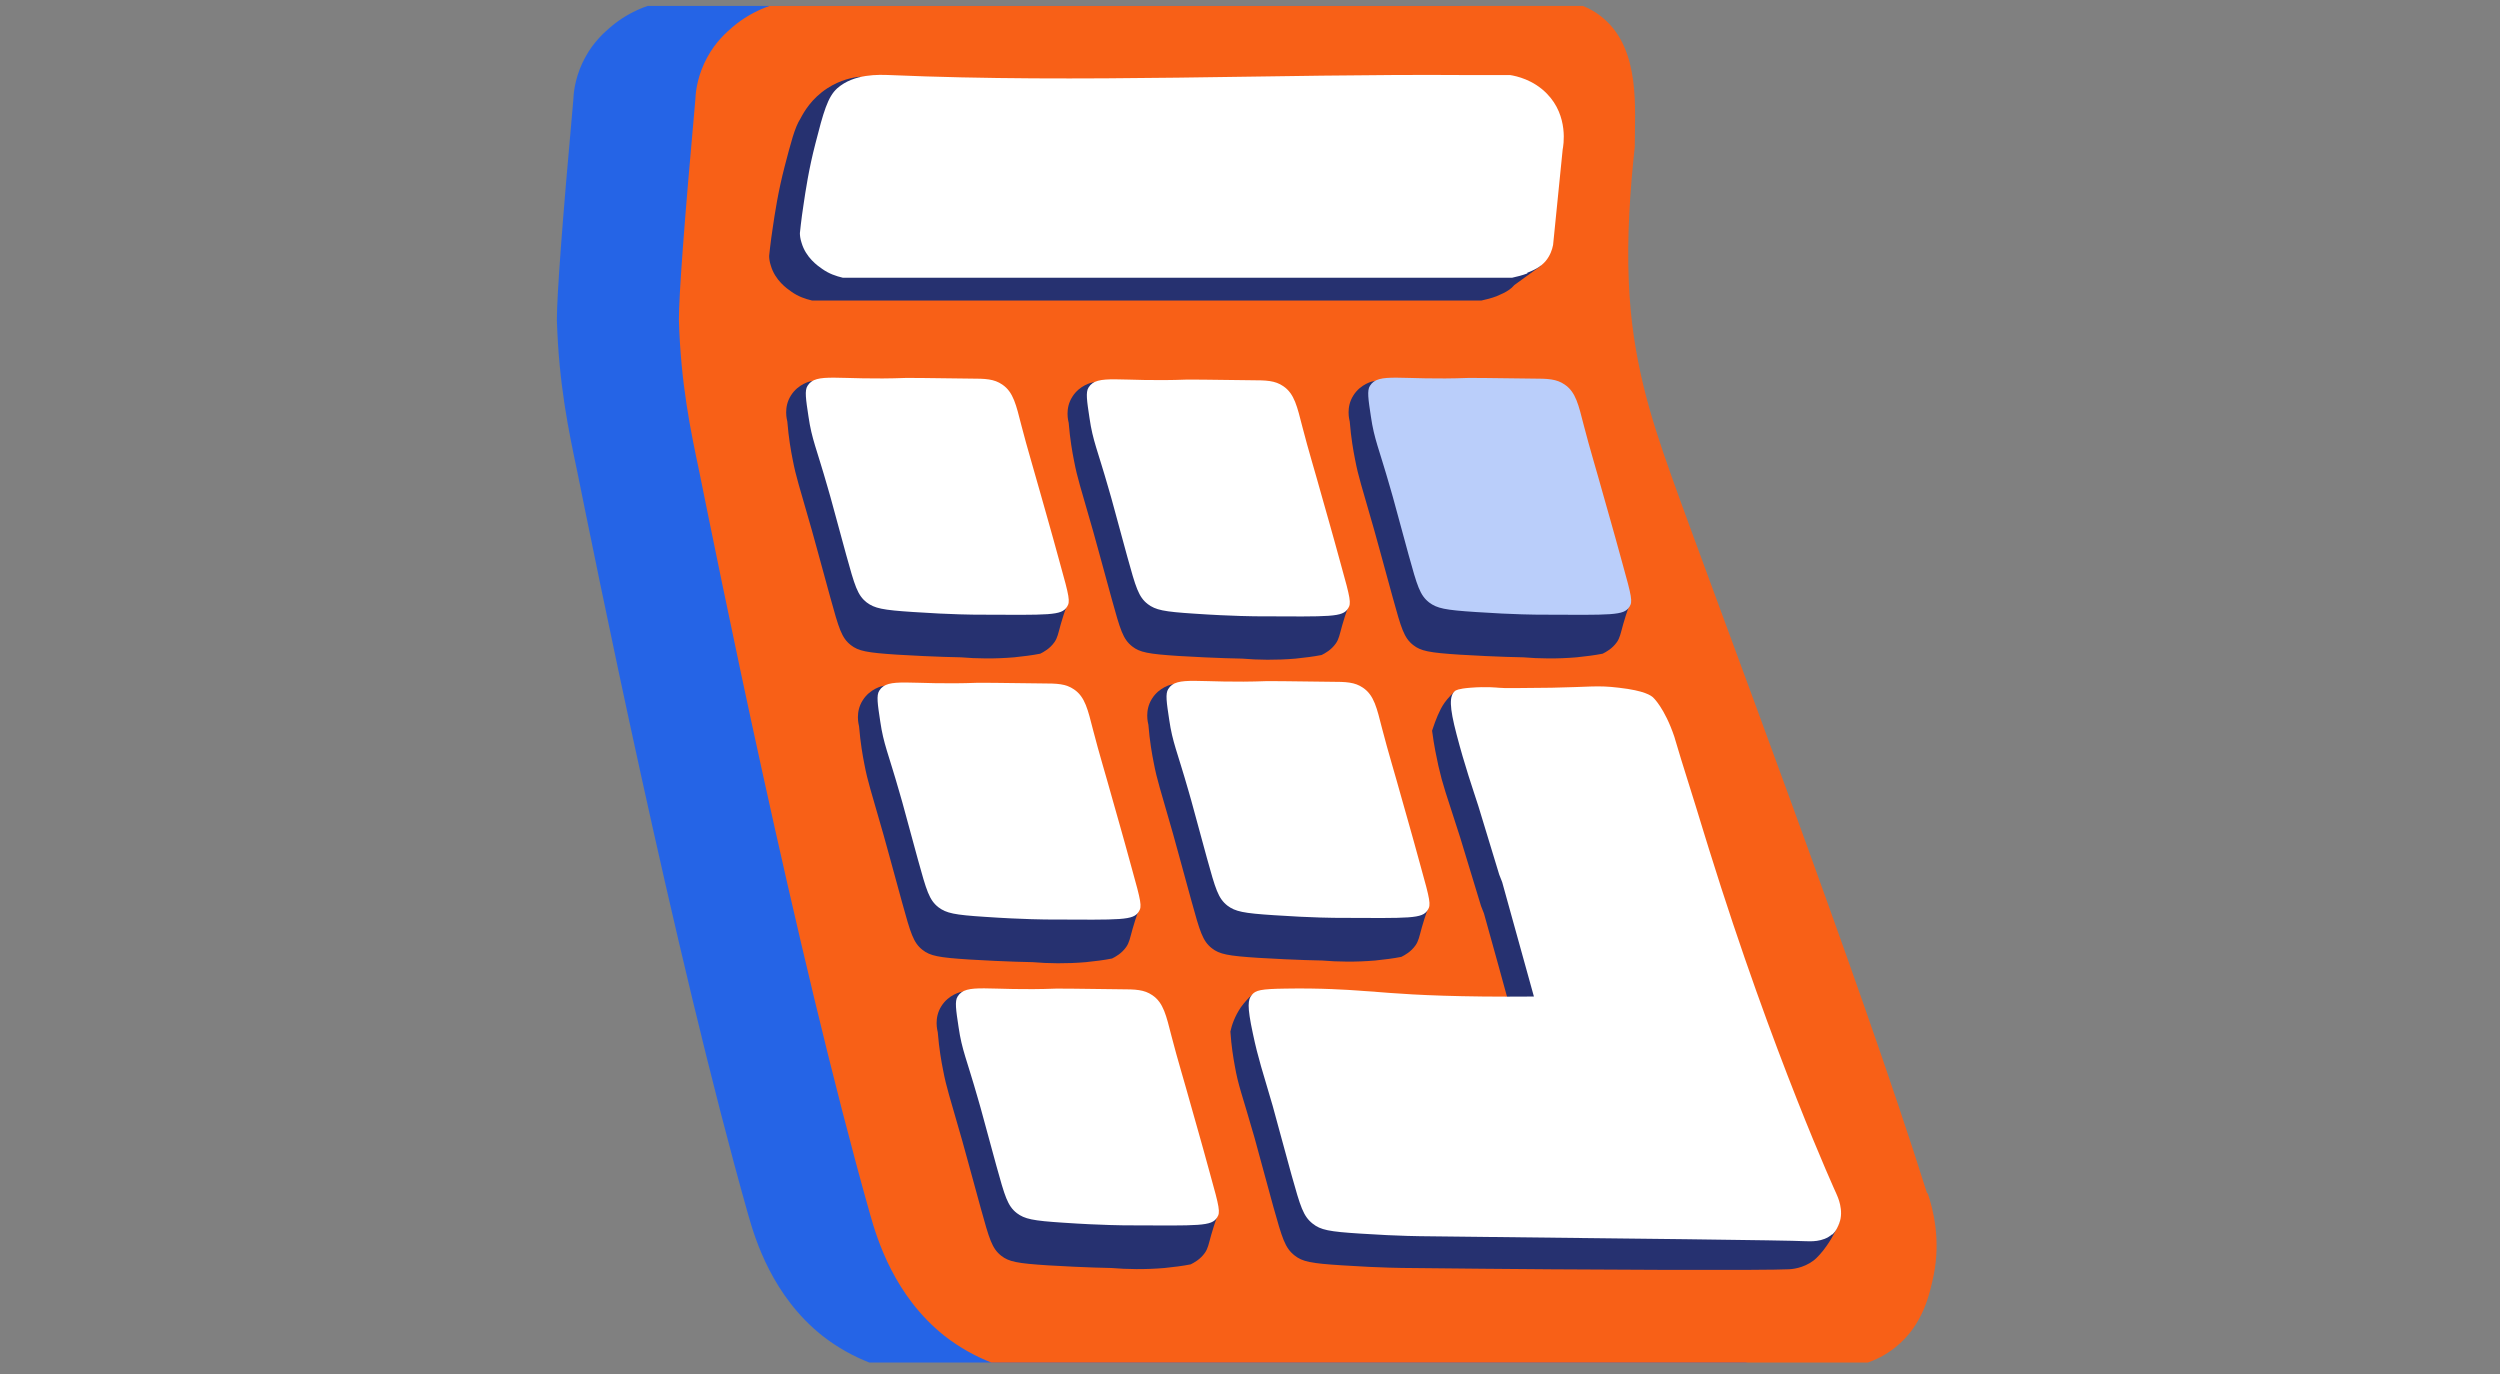
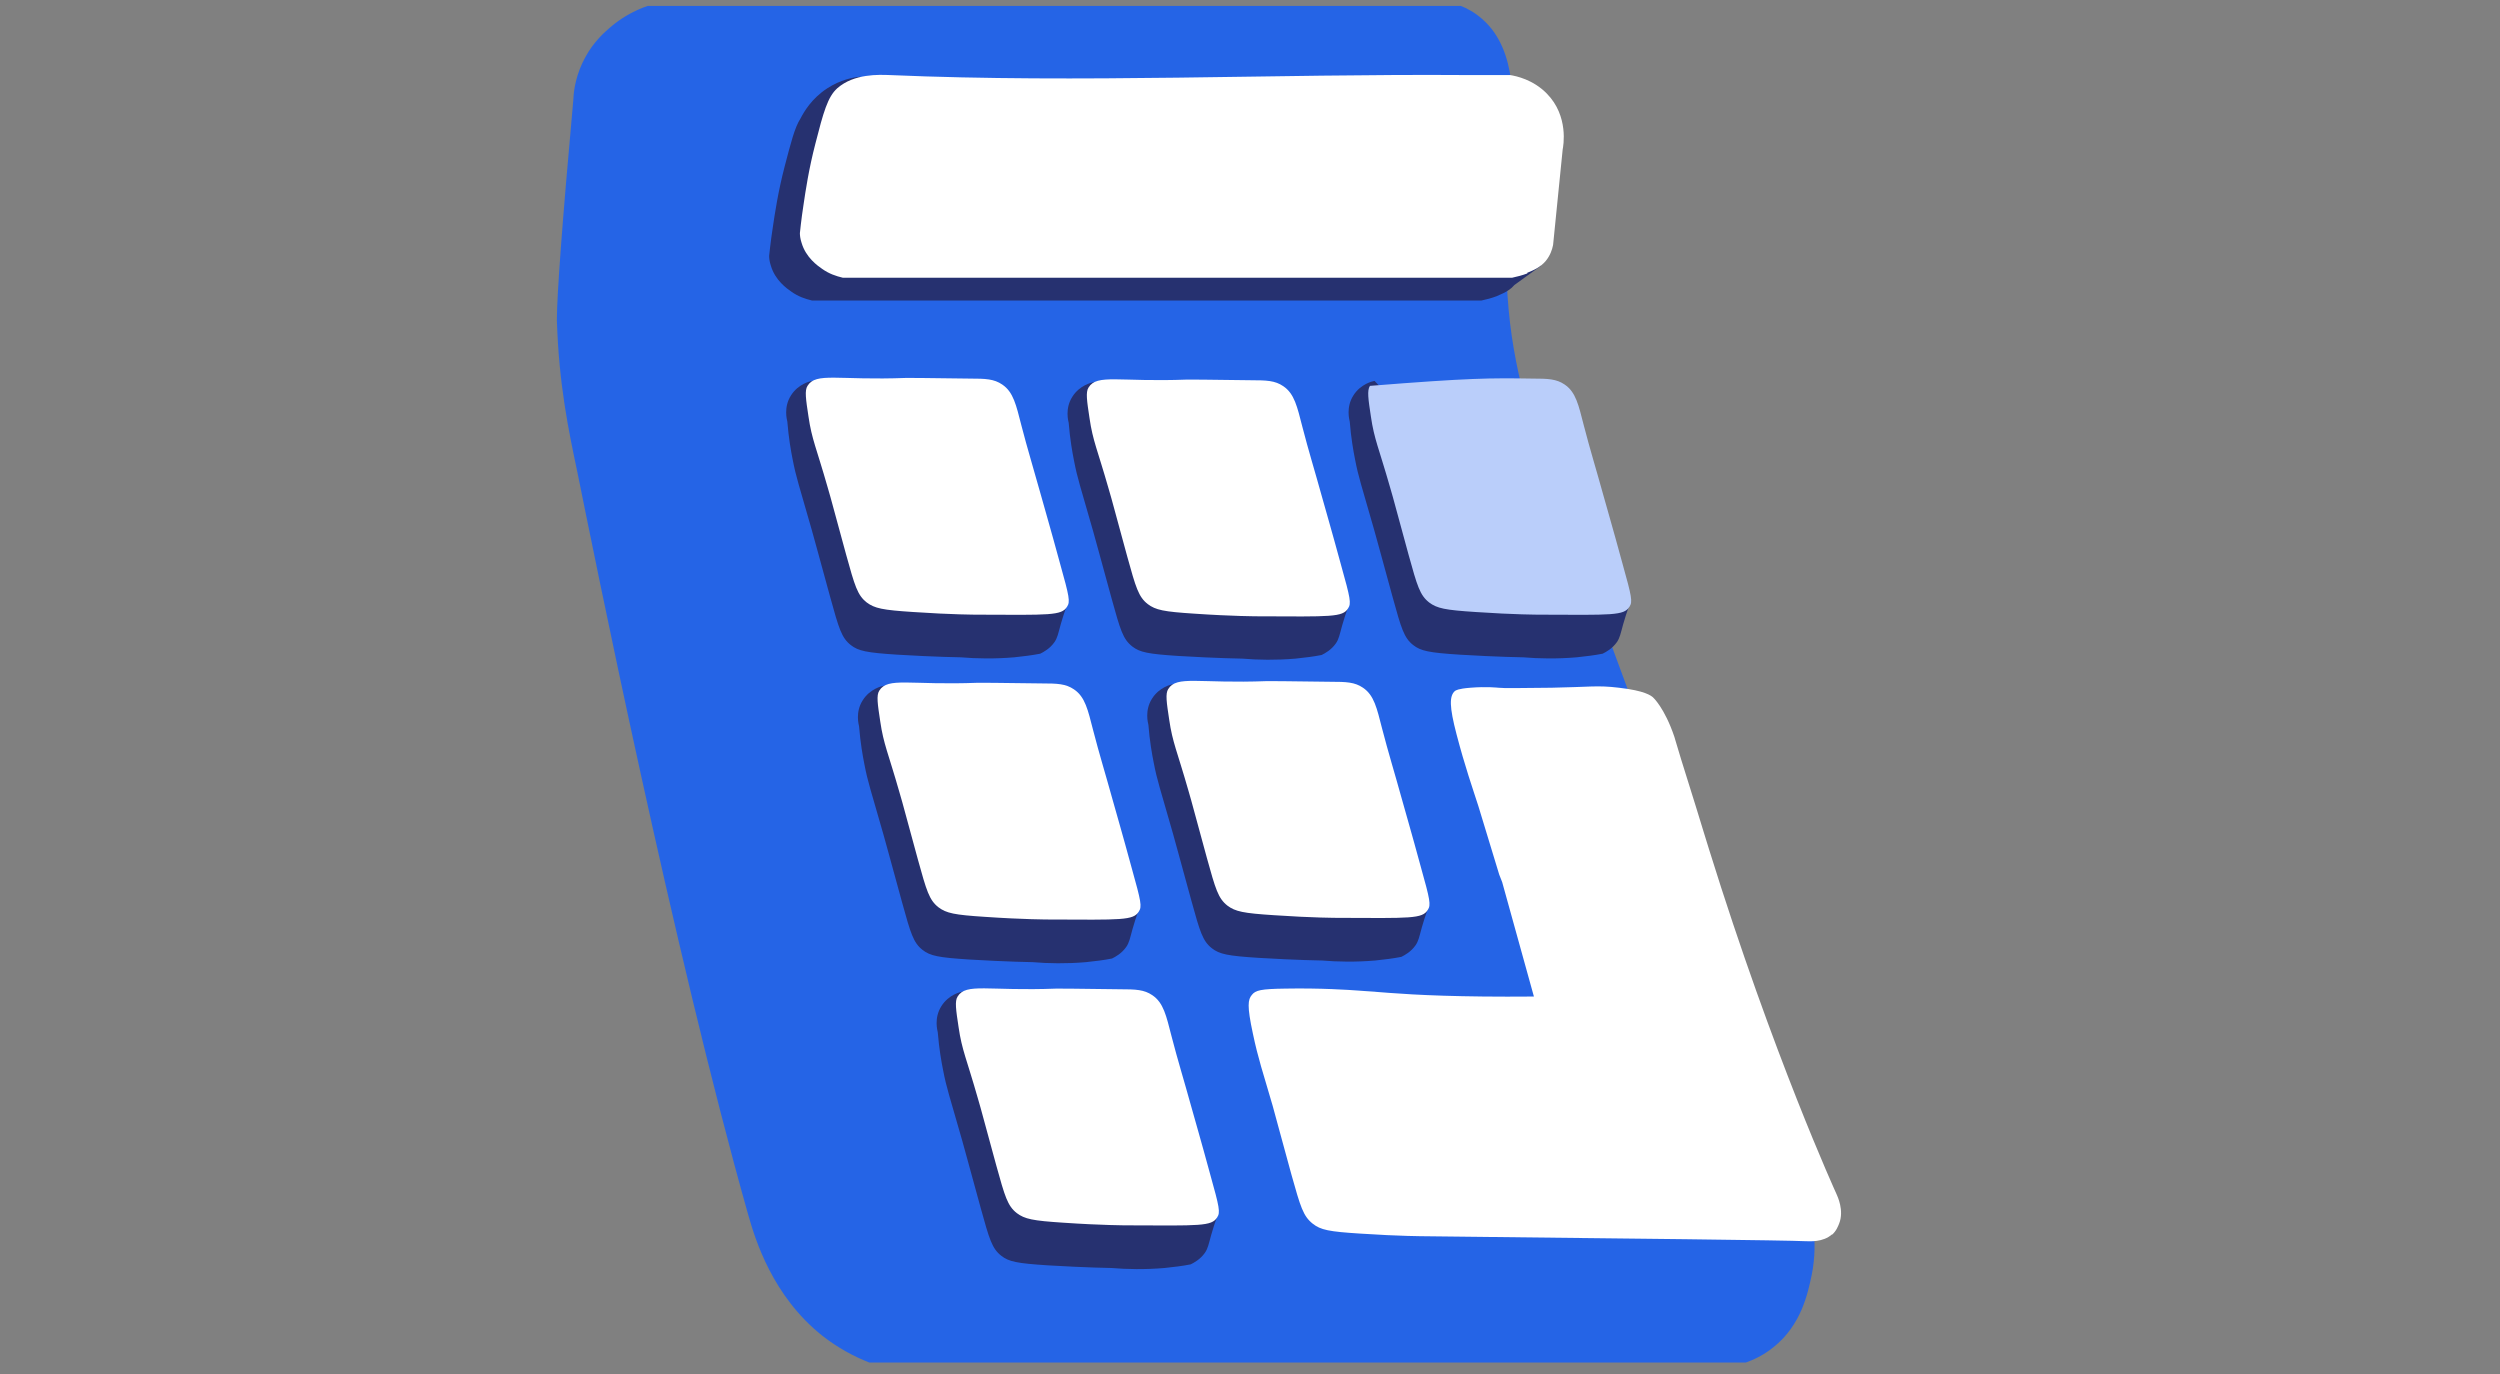
<svg xmlns="http://www.w3.org/2000/svg" width="211" height="116" viewBox="0 0 211 116" fill="none">
  <rect x="0" y="0" width="211" height="116" fill="#808080" stroke="none" />
  <g id="Layer_11" clip-path="url(#clip0_518_5791)">
    <g id="Group 2112">
      <path id="Vector" d="M152.345 100.712C146.68 82.629 134.234 49.924 130.718 40.017C128.987 35.161 127.425 30.194 127.174 23.776C127.006 20.036 127.285 15.962 127.676 12.39C127.676 9.209 128.178 4.27 125.081 1.591C123.909 0.558 122.569 0.167 121.313 0H56.6C55.456 0.195 53.362 0.698 51.493 2.316C51.046 2.707 50.126 3.488 49.4 4.828C48.618 6.251 48.423 7.59 48.395 8.344C47.447 18.864 47 24.92 47 27.013C47.167 32.427 47.977 36.278 48.73 39.849C50.042 46.324 56.851 80.285 63.157 102.554C63.743 104.619 65.195 109.391 69.408 112.74C70.692 113.744 72.031 114.47 73.371 115H147.349C147.963 114.777 148.801 114.414 149.666 113.716C152.066 111.819 152.596 109.056 152.903 107.633C153.517 104.591 152.847 102.024 152.4 100.712H152.345Z" fill="#2564E6" />
-       <path id="Vector_2" d="M162.642 100.712C156.978 82.629 144.532 49.924 141.015 40.017C139.285 35.161 137.723 30.194 137.471 23.776C137.304 20.036 137.583 15.962 137.974 12.39C137.974 9.209 138.476 4.27 135.378 1.591C134.206 0.558 132.867 0.167 131.611 0H66.897C65.753 0.195 63.66 0.698 61.791 2.316C61.344 2.707 60.423 3.488 59.698 4.828C58.916 6.251 58.721 7.59 58.693 8.344C57.744 18.864 57.298 24.92 57.298 27.013C57.465 32.427 58.275 36.278 59.028 39.849C60.34 46.324 67.149 80.285 73.455 102.554C74.041 104.619 75.493 109.391 79.706 112.74C80.99 113.744 82.329 114.47 83.669 115H157.647C158.261 114.777 159.098 114.414 159.963 113.716C162.363 111.819 162.894 109.056 163.201 107.633C163.814 104.591 163.145 102.024 162.698 100.712H162.642Z" fill="#F86017" />
      <g id="Group">
        <path id="Vector_3" d="M90.142 50.985C89.361 50.594 88.579 50.231 87.798 49.841C87.184 47.58 86.822 46.408 86.514 45.292C85.984 43.367 85.398 41.441 84.896 39.516C84.45 37.785 84.226 36.725 83.277 36.055C82.608 35.609 81.966 35.609 80.543 35.553C80.543 35.553 79.371 35.497 75.631 35.218C74.906 35.162 73.315 35.023 71.166 34.911C70.301 33.99 69.436 33.069 68.543 32.148C68.376 32.176 67.371 32.4 66.757 33.376C66.115 34.381 66.422 35.441 66.45 35.581C66.562 36.976 66.757 38.065 66.897 38.762C67.204 40.353 67.399 40.799 68.515 44.734C68.878 45.99 68.934 46.297 70.078 50.427C70.803 53.05 71.027 53.831 71.808 54.445C72.45 54.947 73.148 55.087 75.743 55.255C78.98 55.45 81.101 55.478 81.101 55.478C82.412 55.589 83.947 55.617 85.594 55.478C86.375 55.394 87.1 55.31 87.798 55.171C88.077 55.031 88.608 54.752 88.998 54.194C89.249 53.831 89.305 53.496 89.528 52.687C89.64 52.269 89.835 51.682 90.087 50.957L90.142 50.985Z" fill="#263170" />
        <path id="Vector_4" d="M86.208 35.916C86.71 37.869 87.296 39.767 87.827 41.692C88.189 43.004 88.608 44.399 89.473 47.58C90.254 50.371 90.338 50.789 90.059 51.208C89.585 51.962 88.664 51.906 82.441 51.878C82.441 51.878 80.32 51.878 77.083 51.654C74.488 51.487 73.818 51.348 73.148 50.845C72.367 50.231 72.144 49.45 71.418 46.827C70.274 42.669 70.218 42.362 69.855 41.134C68.907 37.813 68.516 37.088 68.237 35.162C68.014 33.683 67.902 32.958 68.153 32.567C68.879 31.395 70.692 32.12 76.497 31.897C76.553 31.897 78.311 31.897 81.855 31.953C83.194 31.953 83.892 31.981 84.59 32.455C85.538 33.097 85.762 34.185 86.208 35.916Z" fill="white" />
      </g>
      <g id="Group_2">
        <path id="Vector_5" d="M113.89 51.095C113.109 50.705 112.328 50.342 111.546 49.951C110.932 47.691 110.57 46.519 110.263 45.402C109.732 43.477 109.146 41.551 108.644 39.626C108.198 37.896 107.974 36.835 107.025 36.166C106.356 35.719 105.714 35.719 104.291 35.663C104.291 35.663 103.119 35.607 99.379 35.328C98.654 35.273 97.063 35.133 94.914 35.021C94.049 34.1 93.184 33.18 92.291 32.259C92.124 32.287 91.119 32.51 90.505 33.487C89.863 34.491 90.17 35.552 90.198 35.691C90.31 37.086 90.505 38.175 90.645 38.872C90.952 40.463 91.147 40.91 92.263 44.844C92.626 46.1 92.682 46.407 93.826 50.537C94.552 53.16 94.775 53.942 95.556 54.556C96.198 55.058 96.896 55.197 99.491 55.365C102.728 55.56 104.849 55.588 104.849 55.588C106.16 55.7 107.695 55.727 109.342 55.588C110.123 55.504 110.849 55.421 111.546 55.281C111.825 55.142 112.356 54.862 112.746 54.304C112.997 53.942 113.053 53.607 113.276 52.797C113.388 52.379 113.583 51.793 113.835 51.067L113.89 51.095Z" fill="#263170" />
        <path id="Vector_6" d="M109.928 36.054C110.43 38.008 111.016 39.905 111.546 41.831C111.909 43.142 112.328 44.538 113.193 47.719C113.974 50.51 114.058 50.928 113.779 51.347C113.305 52.1 112.384 52.044 106.161 52.016C106.161 52.016 104.04 52.016 100.803 51.793C98.207 51.626 97.538 51.486 96.868 50.984C96.087 50.37 95.863 49.589 95.138 46.965C93.994 42.807 93.938 42.501 93.575 41.273C92.626 37.952 92.236 37.226 91.957 35.301C91.733 33.822 91.622 33.096 91.873 32.706C92.598 31.534 94.412 32.259 100.217 32.036C100.272 32.036 102.031 32.036 105.575 32.092C106.914 32.092 107.612 32.12 108.309 32.594C109.258 33.236 109.481 34.324 109.928 36.054Z" fill="white" />
      </g>
      <g id="Group_3">
        <path id="Vector_7" d="M120.616 76.574C119.835 76.183 119.053 75.82 118.272 75.43C117.658 73.169 117.295 71.997 116.988 70.881C116.458 68.956 115.872 67.03 115.37 65.104C114.923 63.374 114.7 62.314 113.751 61.644C113.081 61.198 112.439 61.198 111.016 61.142C111.016 61.142 109.844 61.086 106.105 60.807C105.379 60.751 103.789 60.612 101.64 60.5C100.775 59.579 99.91 58.658 99.017 57.737C98.849 57.765 97.845 57.989 97.231 58.965C96.589 59.97 96.896 61.03 96.924 61.17C97.035 62.565 97.231 63.653 97.37 64.351C97.677 65.942 97.873 66.388 98.989 70.323C99.352 71.579 99.407 71.886 100.552 76.016C101.277 78.639 101.5 79.42 102.282 80.034C102.924 80.536 103.621 80.676 106.216 80.843C109.454 81.039 111.574 81.067 111.574 81.067C112.886 81.178 114.421 81.206 116.067 81.067C116.849 80.983 117.574 80.899 118.272 80.76C118.551 80.62 119.081 80.341 119.472 79.783C119.723 79.42 119.779 79.085 120.002 78.276C120.114 77.857 120.309 77.271 120.56 76.546L120.616 76.574Z" fill="#263170" />
        <path id="Vector_8" d="M116.653 61.505C117.156 63.458 117.742 65.356 118.272 67.281C118.635 68.593 119.053 69.988 119.918 73.169C120.7 75.96 120.784 76.378 120.504 76.797C120.03 77.55 119.109 77.495 112.886 77.467C112.886 77.467 110.765 77.467 107.528 77.243C104.933 77.076 104.263 76.936 103.594 76.434C102.812 75.82 102.589 75.039 101.863 72.416C100.719 68.258 100.663 67.951 100.301 66.723C99.352 63.402 98.961 62.677 98.682 60.751C98.459 59.272 98.347 58.547 98.598 58.156C99.324 56.984 101.138 57.709 106.942 57.486C106.998 57.486 108.756 57.486 112.3 57.542C113.64 57.542 114.337 57.57 115.035 58.044C115.984 58.686 116.207 59.774 116.653 61.505Z" fill="white" />
      </g>
      <g id="Group_4">
        <path id="Vector_9" d="M96.198 76.713C95.417 76.323 94.635 75.96 93.854 75.569C93.24 73.309 92.877 72.137 92.57 71.021C92.04 69.095 91.454 67.17 90.952 65.244C90.505 63.514 90.282 62.453 89.333 61.784C88.663 61.337 88.022 61.337 86.598 61.282C86.598 61.282 85.426 61.226 81.687 60.947C80.961 60.891 79.371 60.751 77.222 60.64C76.357 59.719 75.492 58.798 74.599 57.877C74.431 57.905 73.427 58.128 72.813 59.105C72.171 60.109 72.478 61.17 72.506 61.309C72.618 62.705 72.813 63.793 72.952 64.491C73.259 66.081 73.455 66.528 74.571 70.463C74.934 71.718 74.99 72.025 76.134 76.155C76.859 78.778 77.082 79.56 77.864 80.174C78.506 80.676 79.203 80.816 81.799 80.983C85.036 81.178 87.156 81.206 87.156 81.206C88.468 81.318 90.003 81.346 91.649 81.206C92.431 81.123 93.156 81.039 93.854 80.899C94.133 80.76 94.663 80.481 95.054 79.923C95.305 79.56 95.361 79.225 95.584 78.416C95.696 77.997 95.891 77.411 96.142 76.686L96.198 76.713Z" fill="#263170" />
        <path id="Vector_10" d="M92.264 61.644C92.766 63.598 93.352 65.495 93.882 67.421C94.245 68.732 94.664 70.127 95.529 73.309C96.31 76.099 96.394 76.518 96.115 76.937C95.641 77.69 94.72 77.634 88.497 77.606C88.497 77.606 86.376 77.606 83.139 77.383C80.543 77.216 79.874 77.076 79.204 76.574C78.422 75.96 78.199 75.178 77.474 72.555C76.33 68.397 76.274 68.09 75.911 66.863C74.962 63.542 74.572 62.816 74.293 60.891C74.069 59.412 73.958 58.686 74.209 58.295C74.934 57.123 76.748 57.849 82.553 57.626C82.608 57.626 84.367 57.626 87.91 57.681C89.25 57.681 89.948 57.709 90.645 58.184C91.594 58.826 91.817 59.914 92.264 61.644Z" fill="white" />
      </g>
      <g id="Group_5">
        <path id="Vector_11" d="M102.84 102.526C102.058 102.135 101.277 101.772 100.495 101.382C99.882 99.121 99.519 97.949 99.212 96.833C98.682 94.908 98.096 92.982 97.593 91.057C97.147 89.326 96.924 88.266 95.975 87.596C95.305 87.15 94.663 87.15 93.24 87.094C93.24 87.094 92.068 87.038 88.329 86.759C87.603 86.703 86.012 86.564 83.864 86.452C82.999 85.531 82.133 84.61 81.24 83.689C81.073 83.717 80.068 83.941 79.454 84.917C78.813 85.922 79.12 86.982 79.147 87.122C79.259 88.517 79.454 89.606 79.594 90.303C79.901 91.894 80.096 92.34 81.213 96.275C81.575 97.531 81.631 97.838 82.775 101.968C83.501 104.591 83.724 105.372 84.505 105.986C85.147 106.489 85.845 106.628 88.44 106.795C91.677 106.991 93.798 107.019 93.798 107.019C95.11 107.13 96.644 107.158 98.291 107.019C99.072 106.935 99.798 106.851 100.495 106.712C100.775 106.572 101.305 106.293 101.695 105.735C101.947 105.372 102.002 105.037 102.226 104.228C102.337 103.81 102.533 103.224 102.784 102.498L102.84 102.526Z" fill="#263170" />
        <path id="Vector_12" d="M98.877 87.457C99.379 89.41 99.966 91.308 100.496 93.233C100.858 94.545 101.277 95.94 102.142 99.121C102.923 101.912 103.007 102.33 102.728 102.749C102.254 103.503 101.333 103.447 95.11 103.419C95.11 103.419 92.989 103.419 89.752 103.196C87.157 103.028 86.487 102.889 85.817 102.386C85.036 101.772 84.813 100.991 84.087 98.368C82.943 94.21 82.887 93.903 82.524 92.675C81.576 89.354 81.185 88.629 80.906 86.703C80.683 85.224 80.571 84.499 80.822 84.108C81.548 82.936 83.362 83.662 89.166 83.438C89.222 83.438 90.98 83.438 94.524 83.494C95.863 83.494 96.561 83.522 97.259 83.996C98.207 84.638 98.431 85.727 98.877 87.457Z" fill="white" />
      </g>
      <g id="Group_6">
        <path id="Vector_13" d="M137.61 50.985C136.829 50.594 136.047 50.231 135.266 49.841C134.652 47.58 134.289 46.408 133.982 45.292C133.452 43.367 132.866 41.441 132.364 39.516C131.917 37.785 131.694 36.725 130.745 36.055C130.075 35.609 129.434 35.609 128.01 35.553C128.01 35.553 126.838 35.497 123.099 35.218C122.373 35.162 120.783 35.023 118.634 34.911C117.769 33.99 116.904 33.069 116.011 32.148C115.843 32.176 114.839 32.4 114.225 33.376C113.583 34.381 113.89 35.441 113.918 35.581C114.03 36.976 114.225 38.065 114.364 38.762C114.671 40.353 114.867 40.799 115.983 44.734C116.346 45.99 116.402 46.297 117.546 50.427C118.271 53.05 118.495 53.831 119.276 54.445C119.918 54.947 120.615 55.087 123.211 55.255C126.448 55.45 128.569 55.478 128.569 55.478C129.88 55.589 131.415 55.617 133.061 55.478C133.843 55.394 134.568 55.31 135.266 55.171C135.545 55.031 136.075 54.752 136.466 54.194C136.717 53.831 136.773 53.496 136.996 52.687C137.108 52.269 137.303 51.682 137.554 50.957L137.61 50.985Z" fill="#263170" />
-         <path id="Vector_14" d="M133.676 35.916C134.178 37.869 134.764 39.767 135.294 41.692C135.657 43.004 136.076 44.399 136.941 47.58C137.722 50.371 137.806 50.789 137.527 51.208C137.053 51.962 136.132 51.906 129.909 51.878C129.909 51.878 127.788 51.878 124.551 51.654C121.955 51.487 121.286 51.348 120.616 50.845C119.835 50.231 119.611 49.45 118.886 46.827C117.742 42.669 117.686 42.362 117.323 41.134C116.374 37.813 115.984 37.088 115.705 35.162C115.481 33.683 115.37 32.958 115.621 32.567C116.346 31.395 118.16 32.12 123.965 31.897C124.021 31.897 125.779 31.897 129.323 31.953C130.662 31.953 131.36 31.981 132.057 32.455C133.006 33.097 133.229 34.185 133.676 35.916Z" fill="#BACEFA" />
+         <path id="Vector_14" d="M133.676 35.916C134.178 37.869 134.764 39.767 135.294 41.692C135.657 43.004 136.076 44.399 136.941 47.58C137.722 50.371 137.806 50.789 137.527 51.208C137.053 51.962 136.132 51.906 129.909 51.878C129.909 51.878 127.788 51.878 124.551 51.654C121.955 51.487 121.286 51.348 120.616 50.845C119.835 50.231 119.611 49.45 118.886 46.827C117.742 42.669 117.686 42.362 117.323 41.134C116.374 37.813 115.984 37.088 115.705 35.162C115.481 33.683 115.37 32.958 115.621 32.567C124.021 31.897 125.779 31.897 129.323 31.953C130.662 31.953 131.36 31.981 132.057 32.455C133.006 33.097 133.229 34.185 133.676 35.916Z" fill="#BACEFA" />
      </g>
      <g id="Group_7">
-         <path id="Vector_15" d="M155.275 103.084C152.847 98.758 150.447 94.405 148.02 90.079C146.513 86.089 144.894 81.484 143.443 76.74C143.415 76.629 143.108 75.68 142.718 74.368C142.187 72.694 141.88 71.717 141.601 70.741C141.015 68.787 140.346 66.834 139.787 64.88C139.285 63.122 139.034 62.034 138.029 61.392C137.332 60.946 136.69 60.974 135.211 60.946C135.211 60.946 134.011 60.946 130.188 60.75C129.434 60.722 127.648 60.611 125.304 60.555C124.467 59.83 123.63 59.076 122.793 58.35C122.57 58.546 122.235 58.881 121.928 59.299C121.649 59.69 121.509 60.025 121.342 60.388C121.202 60.722 121.035 61.141 120.867 61.671C121.035 62.955 121.258 63.987 121.398 64.629C121.788 66.332 122.011 66.862 123.239 70.685C123.63 71.941 123.714 72.248 124.997 76.461C124.997 76.461 125.081 76.685 125.249 77.103C126.058 80.005 126.867 82.908 127.648 85.782L127.481 86.396C120.198 85.587 112.914 84.805 105.631 83.996C105.352 84.247 105.045 84.582 104.738 85.001C104.208 85.782 103.956 86.535 103.845 87.066C103.928 88.321 104.096 89.298 104.208 89.912C104.514 91.67 104.794 92.228 105.882 96.023C106.245 97.307 106.3 97.614 107.472 101.856C108.226 104.535 108.449 105.316 109.258 105.958C109.928 106.488 110.626 106.628 113.277 106.795C116.598 107.018 118.746 107.018 118.746 107.018C136.411 107.214 149.331 107.214 150.838 107.13C151.229 107.13 152.178 107.046 153.043 106.404C153.126 106.349 153.433 106.097 153.88 105.539C154.271 105.037 154.829 104.228 155.275 103.056V103.084Z" fill="#263170" />
        <path id="Vector_16" d="M154.606 104.228C154.996 103.893 155.136 103.474 155.22 103.279C155.666 102.163 155.08 100.963 154.996 100.767C154.996 100.767 149.666 89.131 144.253 71.717C144.001 70.88 143.667 69.848 143.136 68.09C142.718 66.75 142.299 65.411 141.881 64.071C141.518 62.871 141.462 62.676 141.378 62.397C141.378 62.397 141.35 62.285 141.322 62.202C140.485 59.718 139.509 58.853 139.509 58.853C139.341 58.713 138.839 58.295 136.634 58.044C134.793 57.82 134.179 57.988 130.969 58.044C128.263 58.071 126.923 58.099 126.449 58.044C126.449 58.044 125.472 57.932 124.105 58.044C123.044 58.127 122.877 58.267 122.793 58.322C122.319 58.741 122.319 59.634 122.933 61.978C123.658 64.741 124.272 66.471 124.774 68.034C125.165 69.29 125.249 69.597 126.532 73.81C126.532 73.81 126.616 74.034 126.784 74.452C127.677 77.661 128.57 80.898 129.462 84.108C123.128 84.163 119.472 83.968 117.268 83.801C116.71 83.745 116.04 83.717 114.644 83.605C113.891 83.549 111.435 83.382 108.477 83.438C106.412 83.466 105.966 83.577 105.659 83.968C105.324 84.359 105.24 84.889 105.743 87.233C106.189 89.354 106.58 90.47 107.417 93.344C107.78 94.628 107.835 94.935 109.008 99.177C109.761 101.856 109.984 102.637 110.793 103.279C111.463 103.809 112.161 103.949 114.812 104.116C118.133 104.339 120.281 104.339 120.281 104.339C137.974 104.535 150.727 104.674 152.401 104.758C152.736 104.758 153.852 104.87 154.634 104.172L154.606 104.228Z" fill="white" />
      </g>
      <path id="Vector_17" d="M130.048 22.408V21.878L128.513 22.631L129.323 14.566C129.379 14.287 129.853 11.748 127.983 9.85C126.839 8.678 125.416 8.371 124.886 8.288C124.383 8.288 122.96 8.288 121.146 8.288C105.184 8.176 89.194 8.957 73.232 8.288C73.009 7.674 72.813 7.088 72.59 6.474C72.004 6.529 70.944 6.725 69.827 7.45C68.488 8.315 67.846 9.46 67.567 9.99C67.065 10.771 66.758 12.027 66.228 14.036C65.669 16.185 65.39 18.055 65.223 19.199C65.028 20.454 64.916 21.599 64.916 21.599C64.916 21.794 64.944 22.073 65.055 22.408C65.418 23.664 66.423 24.361 66.786 24.612C67.372 25.031 67.958 25.226 68.544 25.366H125.025C125.416 25.282 125.862 25.171 126.309 25.003C126.504 24.919 126.672 24.836 126.867 24.752C127.202 24.584 127.537 24.389 127.816 24.054L130.048 22.436V22.408Z" fill="#263170" />
      <path id="Vector_18" d="M128.904 23.022C129.462 22.799 130.02 22.548 130.466 22.018C130.829 21.571 130.997 21.097 131.08 20.678L131.89 12.613C131.945 12.334 132.42 9.795 130.55 7.897C129.406 6.725 127.983 6.418 127.453 6.335C126.95 6.335 125.527 6.335 123.713 6.335C107.5 6.223 91.287 7.032 75.073 6.335C74.208 6.307 72.087 6.195 70.664 7.451C69.855 8.176 69.492 9.488 68.822 12.111C68.264 14.26 67.985 16.13 67.818 17.274C67.622 18.529 67.511 19.674 67.511 19.674C67.511 19.869 67.539 20.148 67.65 20.483C68.013 21.739 69.018 22.436 69.38 22.687C69.966 23.106 70.552 23.301 71.138 23.441H127.62C128.011 23.357 128.457 23.245 128.904 23.078V23.022Z" fill="white" />
    </g>
  </g>
  <defs>
    <clipPath id="clip0_518_5791">
      <rect width="211" height="115" fill="white" transform="translate(0 0.5)" />
    </clipPath>
  </defs>
</svg>